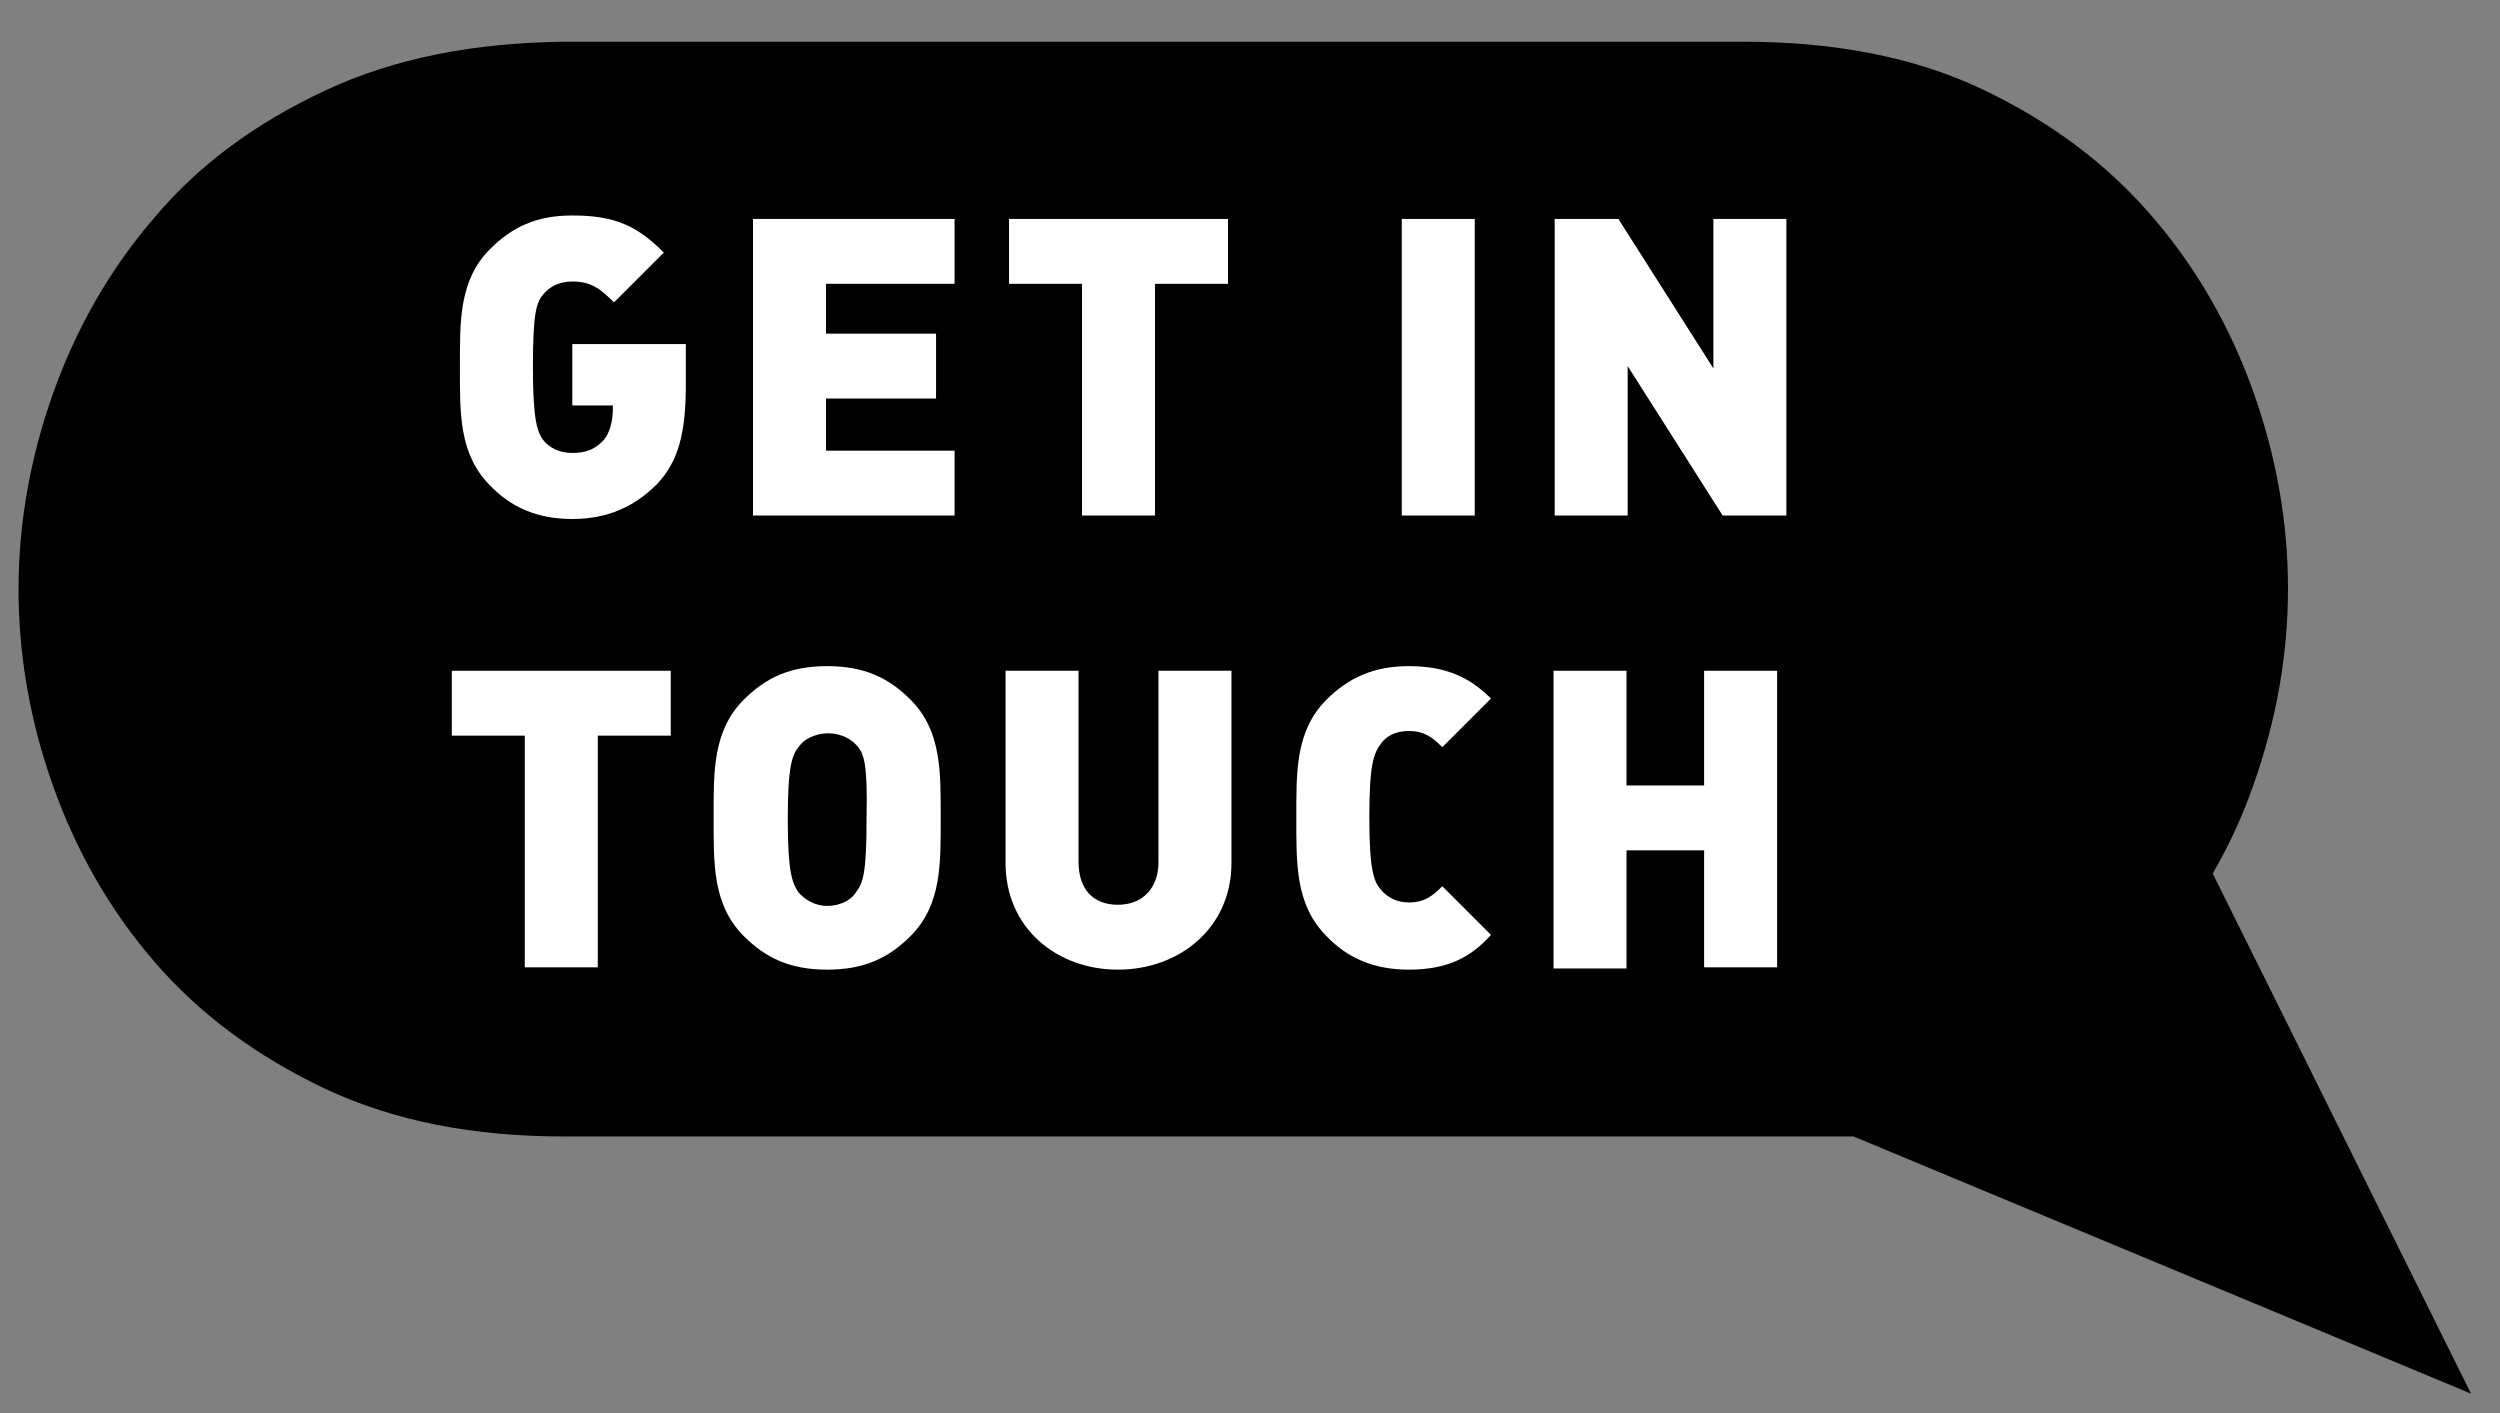
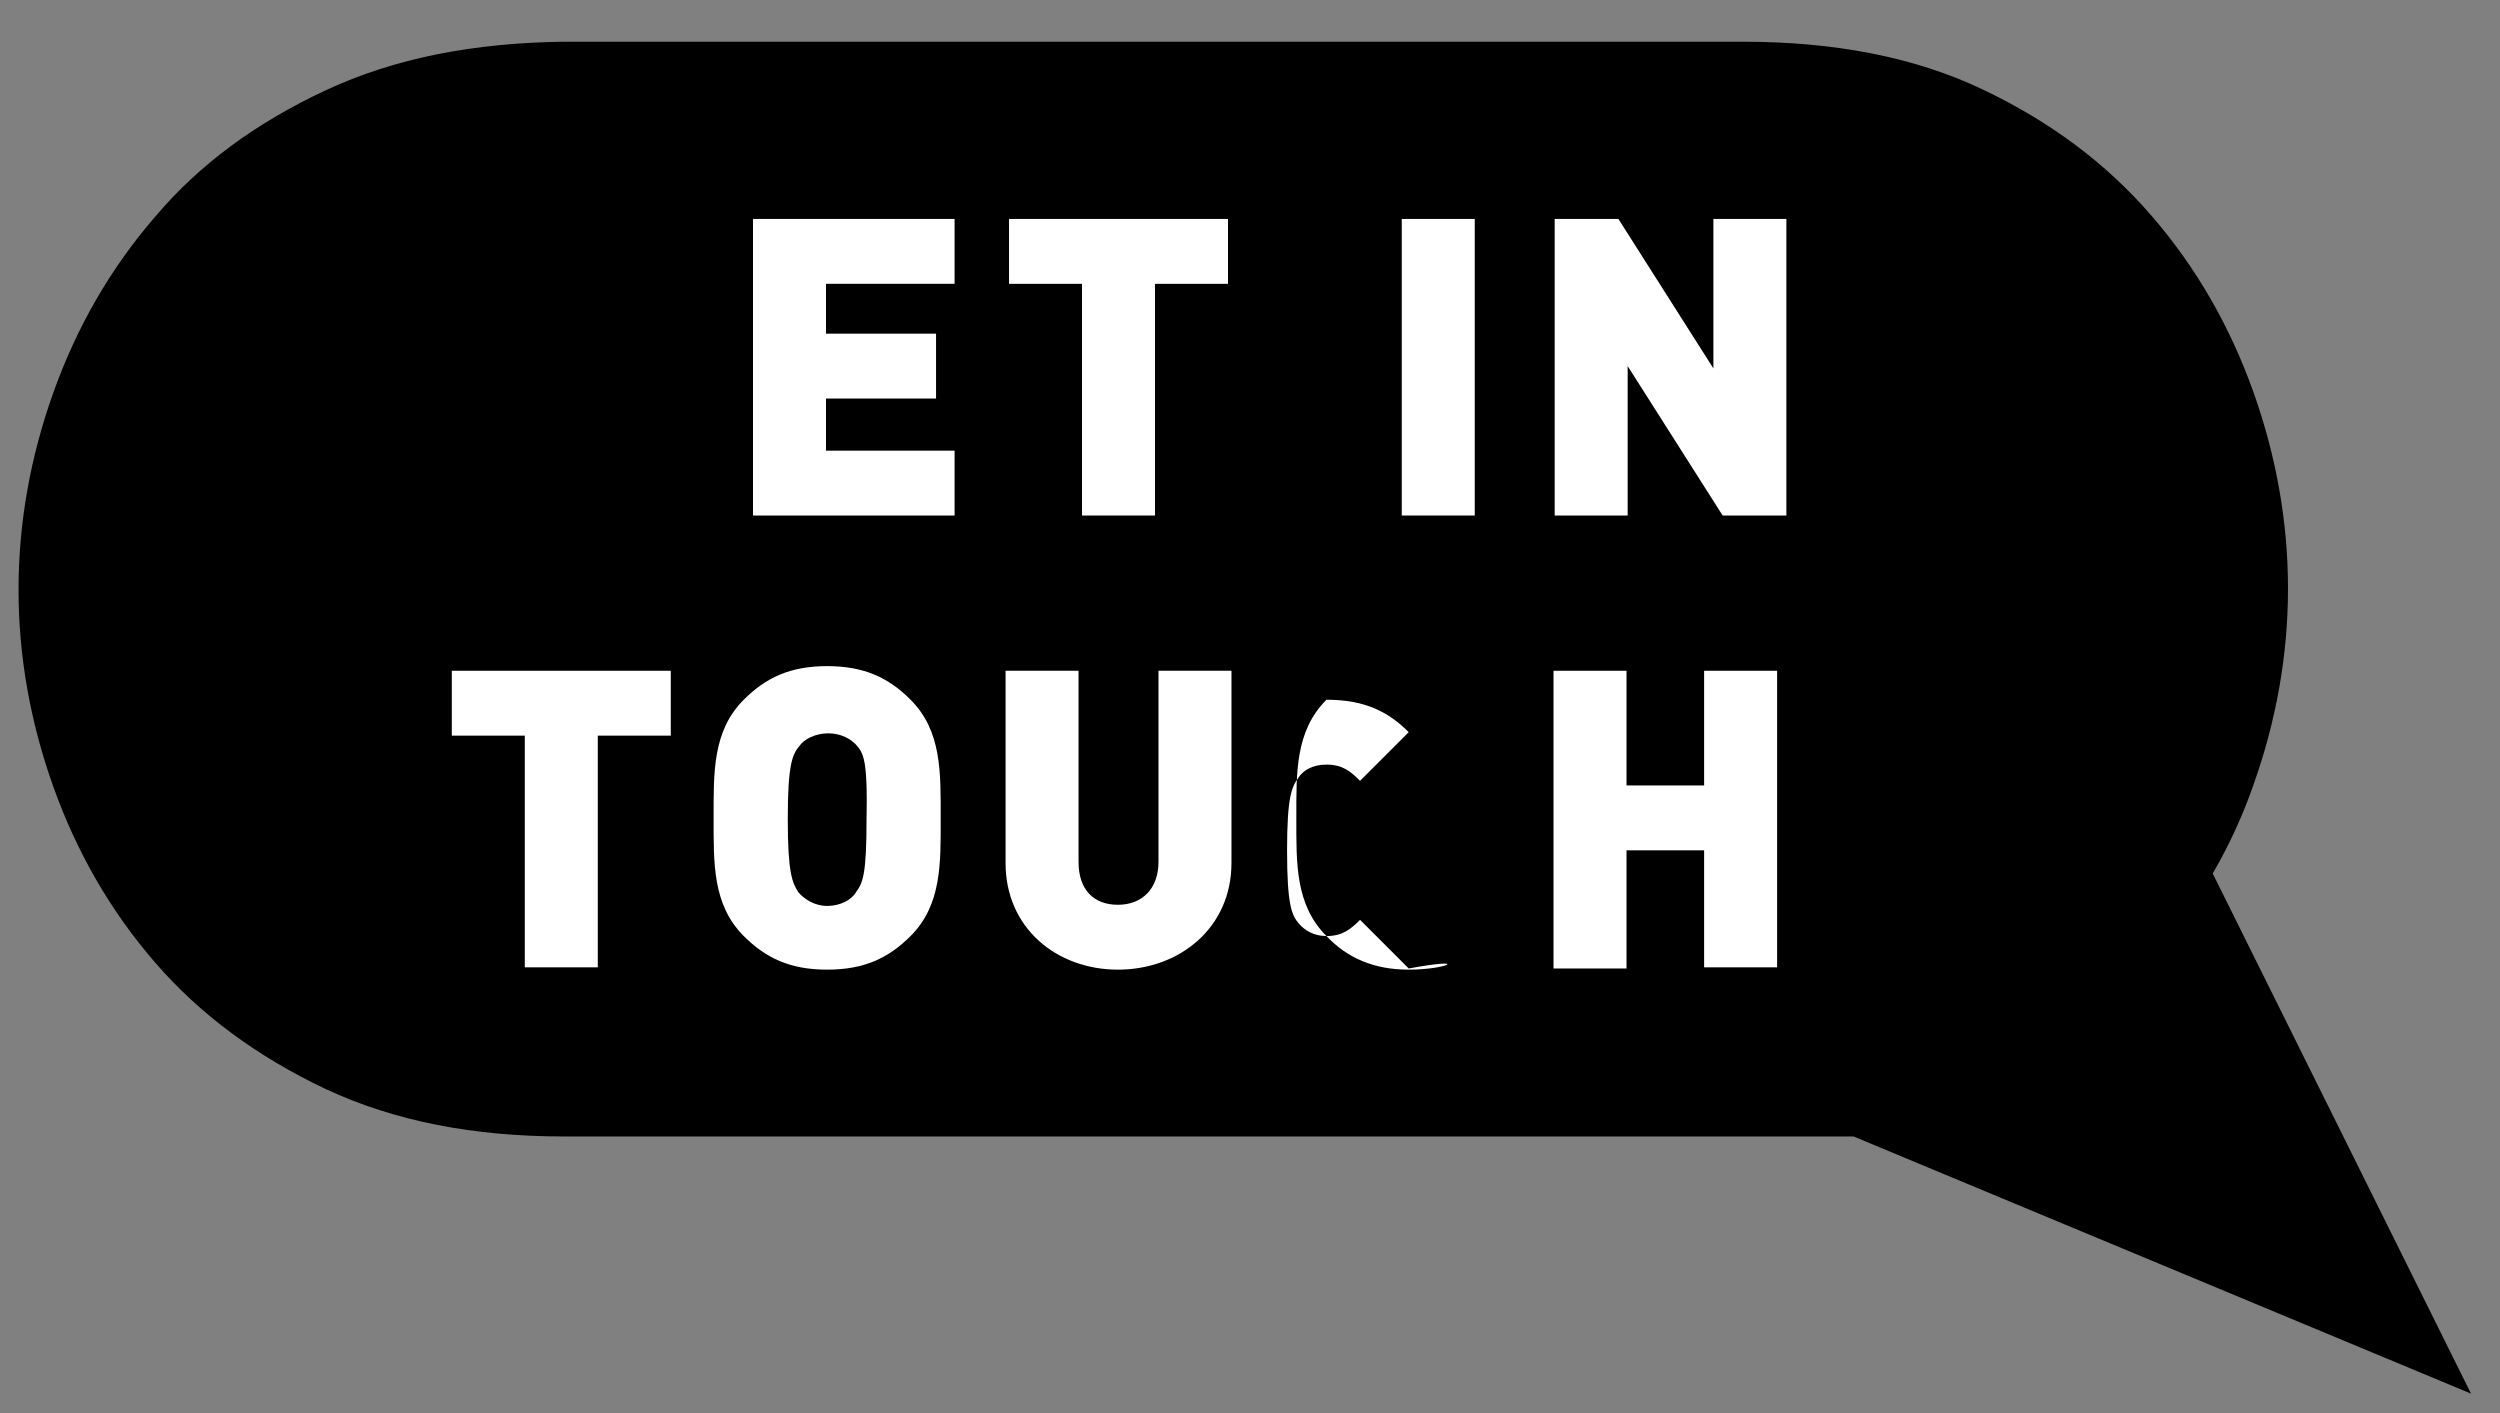
<svg xmlns="http://www.w3.org/2000/svg" id="Layer_1" x="0px" y="0px" viewBox="0 0 215.8 122" xml:space="preserve">
  <rect x="0" y="0" width="215.8" height="122" fill="#808080" stroke="none" />
  <g>
    <path d="M28.1,7.8c-6,2.8-10.9,6.4-14.7,10.9c-3.9,4.5-6.8,9.6-8.8,15.2c-2,5.6-3,11.3-3,17c0,5.7,1,11.4,3,17   c2,5.6,4.9,10.7,8.8,15.2c3.9,4.5,8.8,8.1,14.7,10.9c6,2.8,12.8,4.1,20.6,4.1H160l53.3,22.2L191,75.4c1.4-2.4,2.6-5,3.5-7.6   c2-5.6,3-11.3,3-17c0-5.7-1-11.4-3-17c-2-5.6-4.9-10.7-8.8-15.2c-3.9-4.5-8.7-8.1-14.6-10.9c-5.9-2.8-12.8-4.1-20.7-4.1H48.7   C40.9,3.7,34.1,5,28.1,7.8z" />
  </g>
  <g>
-     <path fill="#FFFFFF" d="M56.7,41.8c-1.9,1.9-4.2,3-7.3,3c-3,0-5.3-1-7.1-2.9c-2.7-2.7-2.6-6.3-2.6-10.2s-0.1-7.5,2.6-10.2   c1.9-1.9,4-2.9,7.1-2.9c3.7,0,5.6,0.9,7.9,3.2L53,26.1c-1.2-1.2-2-1.8-3.6-1.8c-1.2,0-2,0.5-2.5,1.1C46.3,26.1,46,27,46,31.7   c0,4.7,0.4,5.6,0.9,6.3c0.5,0.6,1.3,1.1,2.5,1.1c1.3,0,2-0.4,2.6-1c0.7-0.7,0.9-1.9,0.9-2.8V35h-3.5v-5.3h9.8v3.5   C59.2,37.3,58.6,39.8,56.7,41.8z" />
    <path fill="#FFFFFF" d="M65,44.5V18.9h17.4v5.6H71.3v4.3h9.5v5.6h-9.5v4.5h11.1v5.6H65z" />
    <path fill="#FFFFFF" d="M99.7,24.5v20h-6.3v-20h-6.3v-5.6H106v5.6H99.7z" />
    <path fill="#FFFFFF" d="M121,44.5V18.9h6.3v25.6H121z" />
    <path fill="#FFFFFF" d="M148.7,44.5l-8.2-12.9v12.9h-6.3V18.9h5.5l8.2,12.9V18.9h6.3v25.6H148.7z" />
    <path fill="#FFFFFF" d="M51.6,63.5v20h-6.3v-20H39v-5.6h18.9v5.6H51.6z" />
    <path fill="#FFFFFF" d="M78.6,80.8c-1.9,1.9-4,2.9-7.2,2.9s-5.3-1-7.2-2.9c-2.7-2.7-2.6-6.3-2.6-10.2s-0.1-7.5,2.6-10.2   c1.9-1.9,4-2.9,7.2-2.9s5.3,1,7.2,2.9c2.7,2.7,2.6,6.3,2.6,10.2S81.3,78.1,78.6,80.8z M74,64.4c-0.5-0.6-1.4-1.1-2.5-1.1   s-2.1,0.5-2.5,1.1C68.4,65.1,68,66,68,70.7c0,4.7,0.4,5.5,0.9,6.3c0.5,0.6,1.4,1.2,2.5,1.2s2.1-0.5,2.5-1.2   c0.6-0.8,0.9-1.6,0.9-6.3C74.9,66,74.6,65.1,74,64.4z" />
    <path fill="#FFFFFF" d="M96.5,83.7c-5.3,0-9.7-3.6-9.7-9.2V57.9h6.3v16.5c0,2.4,1.3,3.7,3.4,3.7c2.1,0,3.5-1.4,3.5-3.7V57.9h6.3   v16.6C106.3,80.1,101.8,83.7,96.5,83.7z" />
-     <path fill="#FFFFFF" d="M121.6,83.7c-3,0-5.3-1-7.1-2.9c-2.7-2.7-2.6-6.3-2.6-10.2s-0.1-7.5,2.6-10.2c1.9-1.9,4.1-2.9,7.1-2.9   c3.4,0,5.4,1.1,7.1,2.8l-4.2,4.2c-0.8-0.8-1.5-1.4-2.9-1.4c-1.2,0-2,0.5-2.4,1.1c-0.6,0.8-1,1.7-1,6.3c0,4.7,0.4,5.6,1,6.3   c0.5,0.6,1.3,1.1,2.4,1.1c1.4,0,2.1-0.6,2.9-1.4l4.2,4.2C127,82.6,125,83.7,121.6,83.7z" />
+     <path fill="#FFFFFF" d="M121.6,83.7c-3,0-5.3-1-7.1-2.9c-2.7-2.7-2.6-6.3-2.6-10.2s-0.1-7.5,2.6-10.2c3.4,0,5.4,1.1,7.1,2.8l-4.2,4.2c-0.8-0.8-1.5-1.4-2.9-1.4c-1.2,0-2,0.5-2.4,1.1c-0.6,0.8-1,1.7-1,6.3c0,4.7,0.4,5.6,1,6.3   c0.5,0.6,1.3,1.1,2.4,1.1c1.4,0,2.1-0.6,2.9-1.4l4.2,4.2C127,82.6,125,83.7,121.6,83.7z" />
    <path fill="#FFFFFF" d="M147.1,83.5V73.4h-6.7v10.2h-6.3V57.9h6.3v9.9h6.7v-9.9h6.3v25.6H147.1z" />
  </g>
  <g>
</g>
  <g>
</g>
  <g>
</g>
  <g>
</g>
  <g>
</g>
  <g>
</g>
</svg>